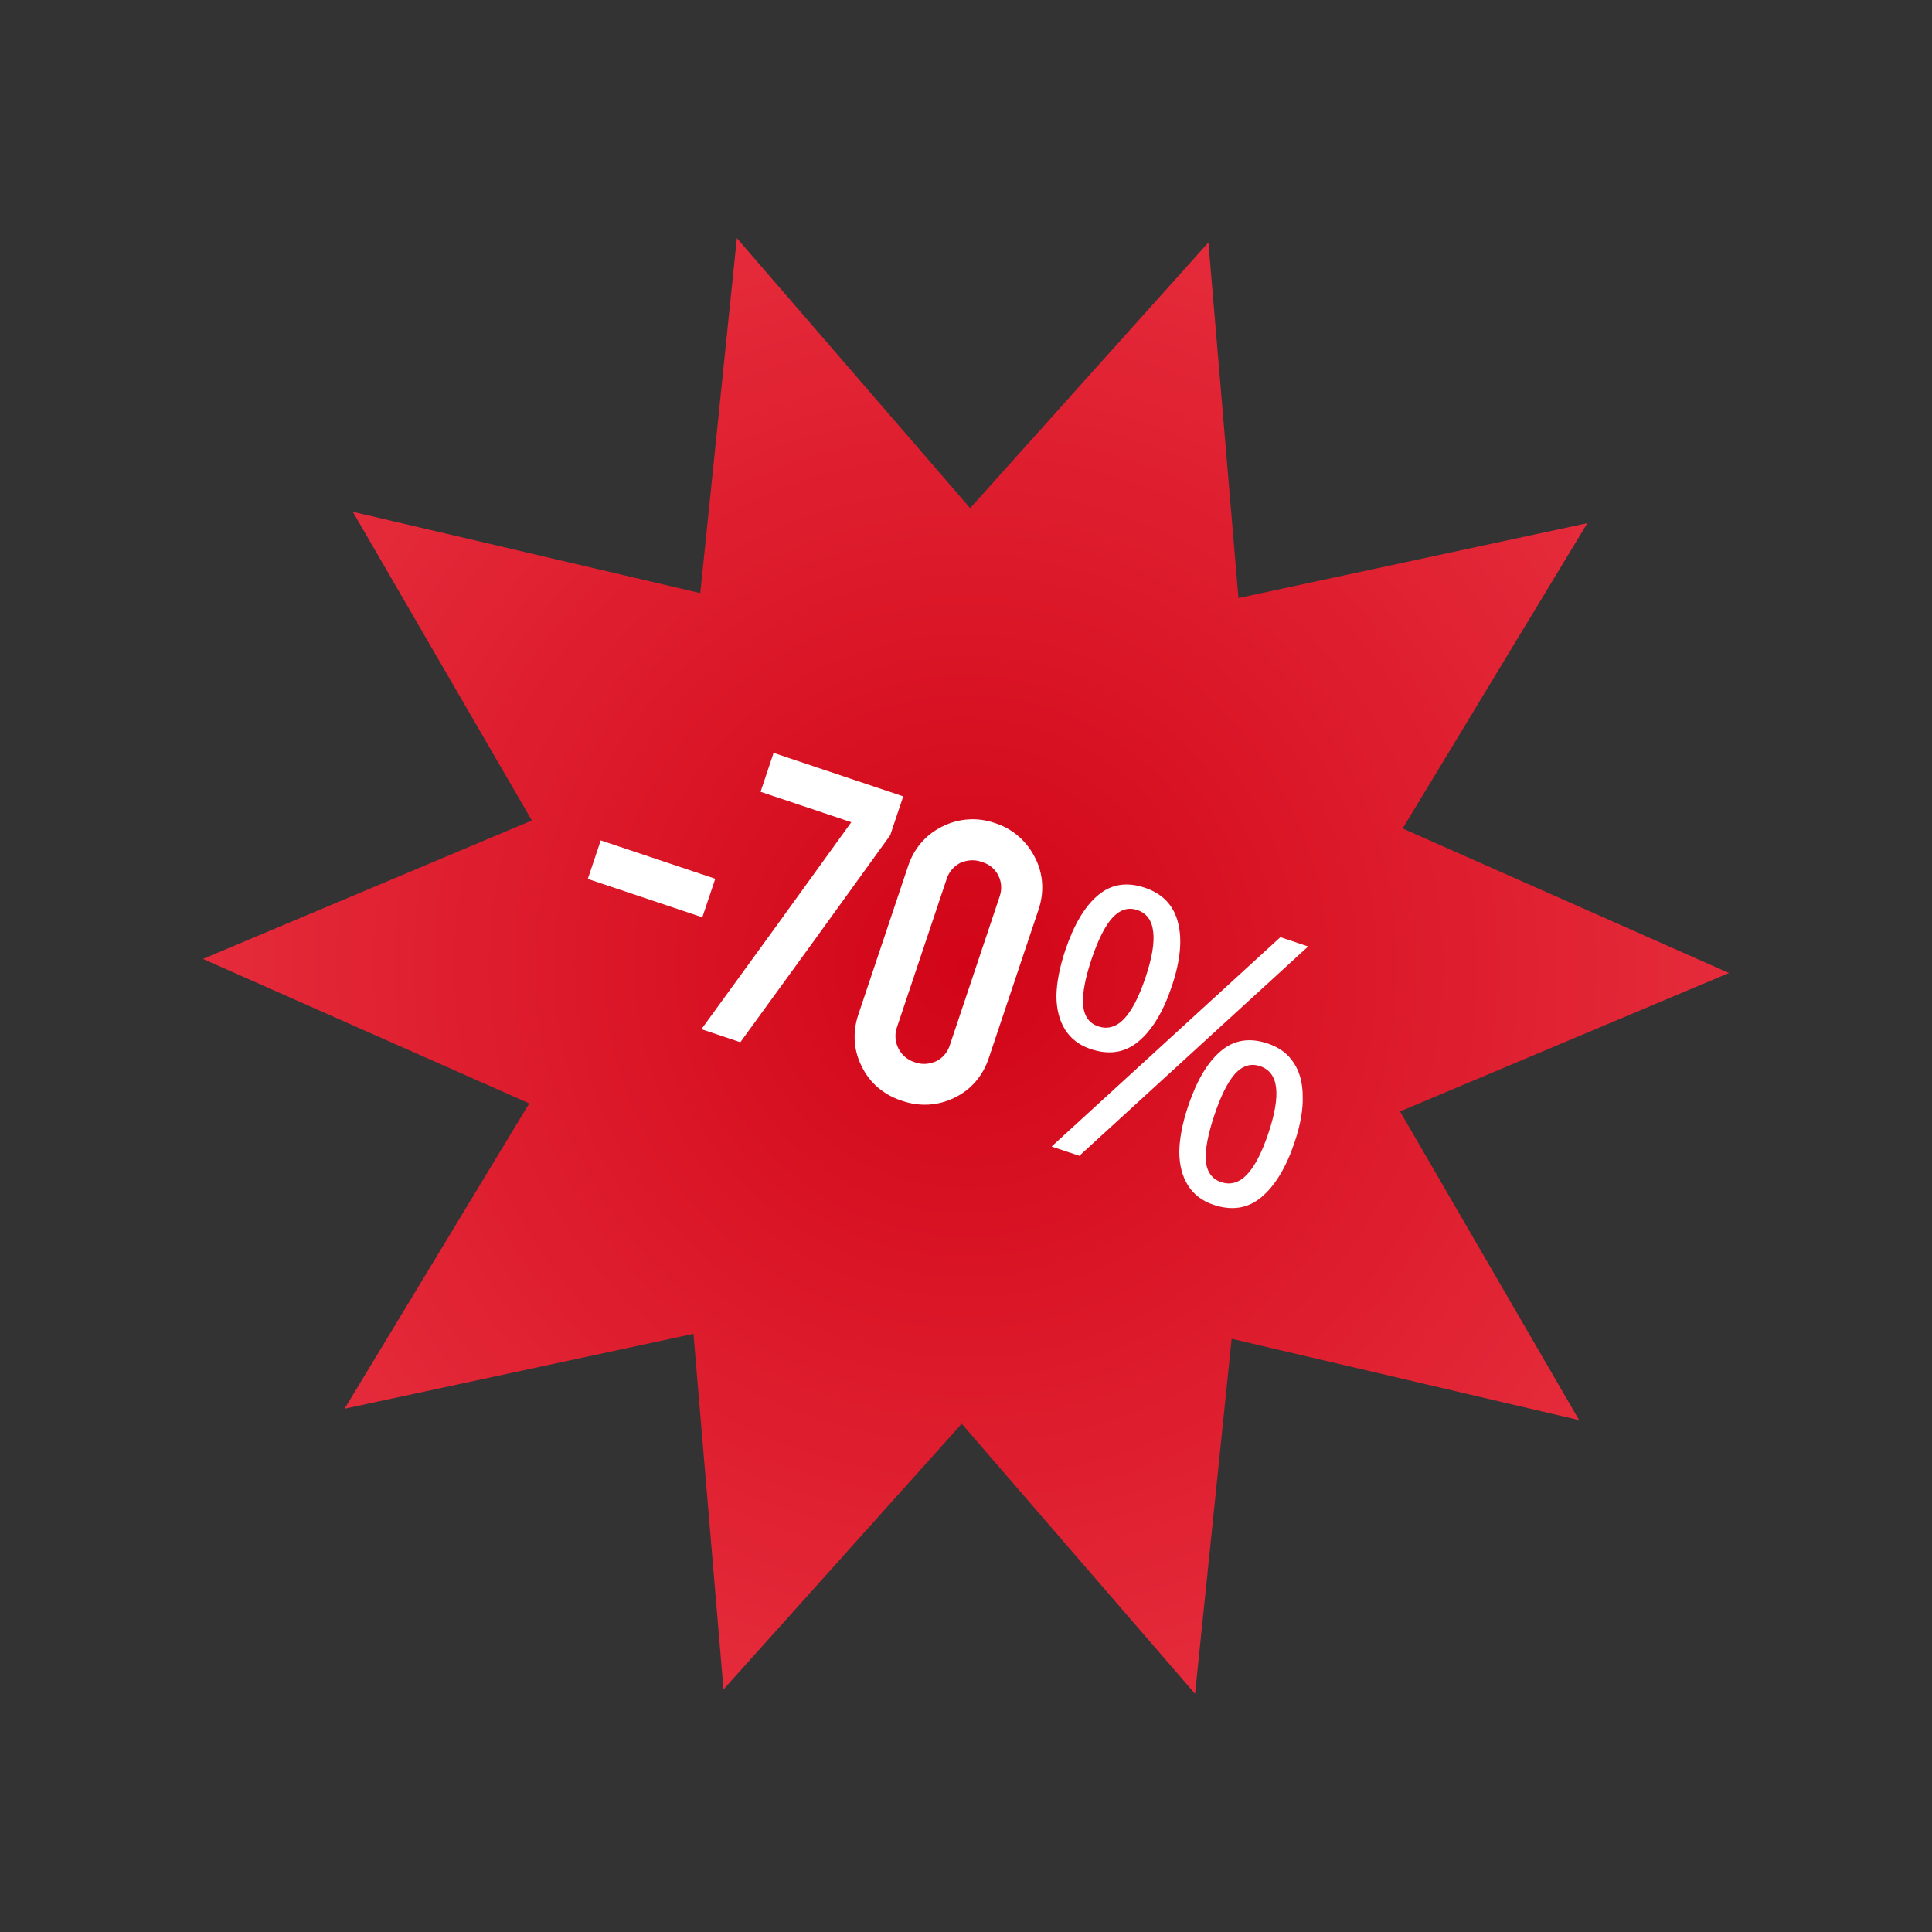
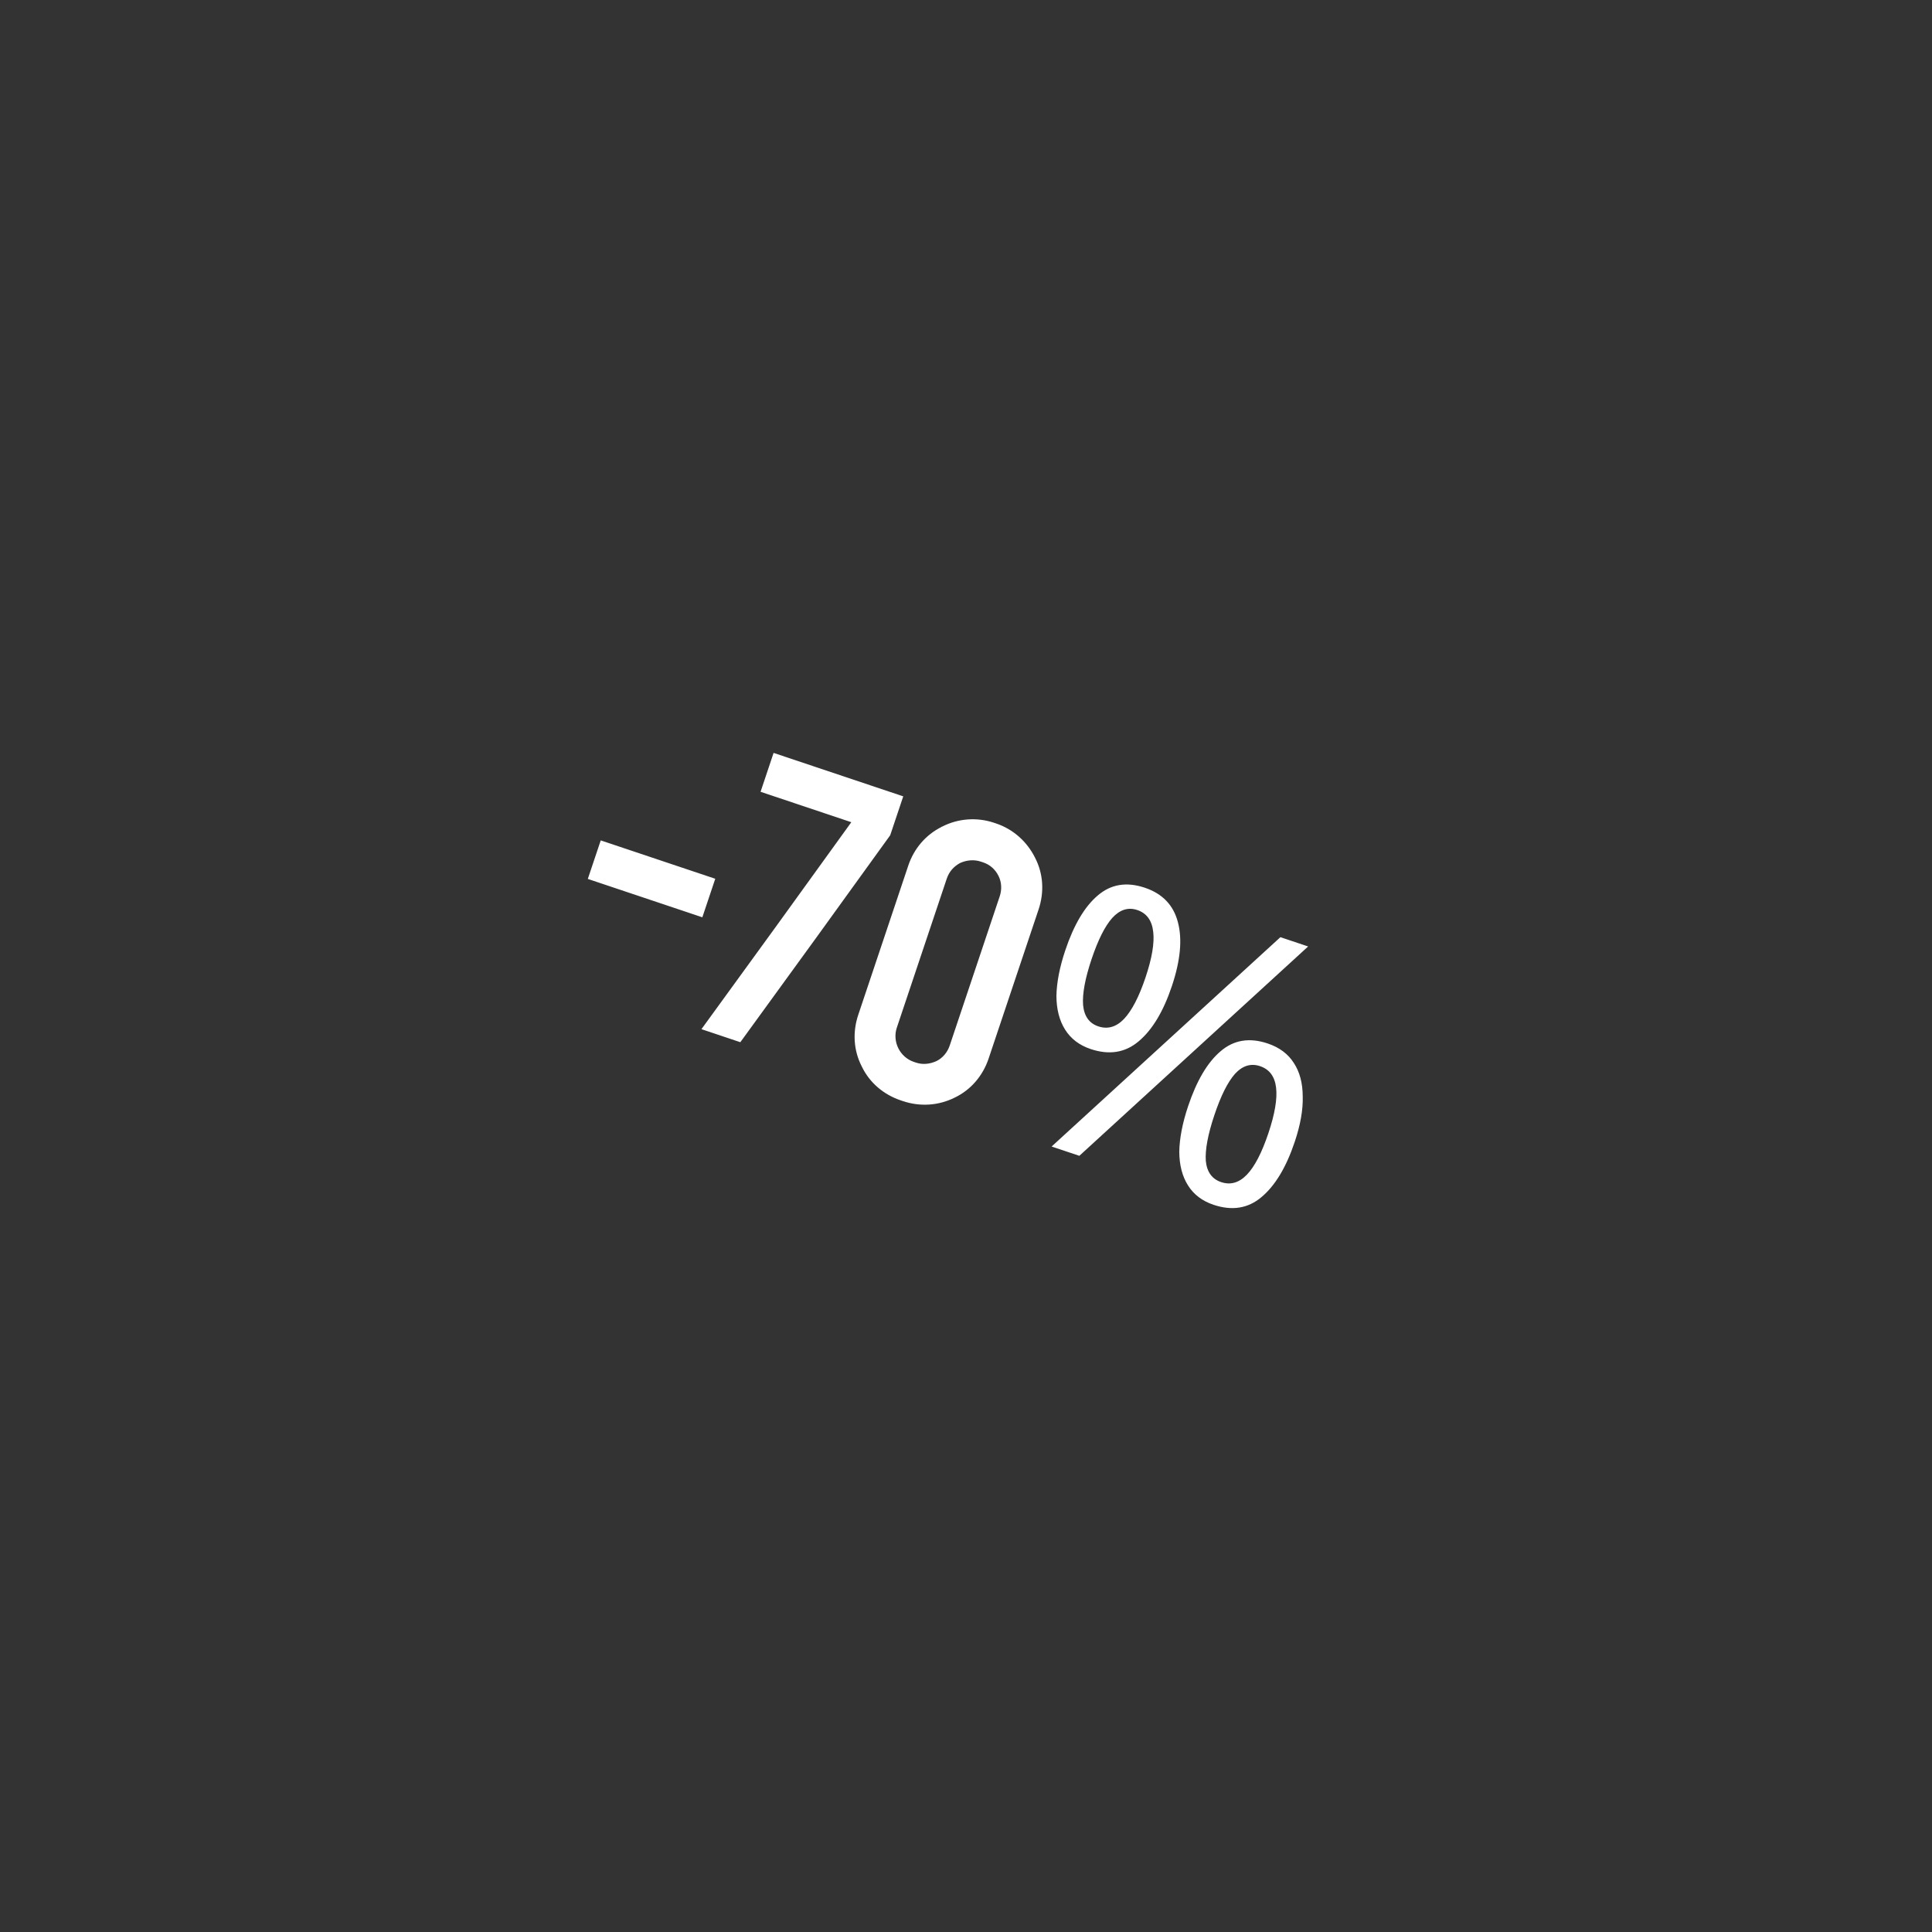
<svg xmlns="http://www.w3.org/2000/svg" width="183" height="183" viewBox="0 0 183 183" fill="none">
  <rect x="0" y="0" width="183" height="183" fill="#333333" stroke="none" />
-   <path d="M114.461 22.966L117.307 56.648L150.356 49.553L132.86 78.475L163.767 92.161L132.613 105.275L149.574 134.514L116.661 126.812L113.196 160.436L91.096 134.859L68.529 160.025L65.684 126.342L32.635 133.437L50.131 104.516L19.223 90.83L50.378 77.716L33.417 48.477L66.33 56.179L69.795 22.555L91.894 48.132L114.461 22.966Z" fill="url(#paint0_radial_5956_1339)" />
  <path d="M56.902 79.602L67.75 83.237L66.526 86.887L55.678 83.252L56.902 79.602ZM73.275 71.315L85.556 75.431L84.321 79.115L77.24 88.922L70.125 98.718L66.441 97.483L73.556 87.688L80.637 77.88L72.041 74.999L73.275 71.315ZM98.043 81.247C98.826 82.762 98.925 84.503 98.377 86.14L96.01 93.201L93.644 100.263C93.095 101.9 91.966 103.23 90.429 103.967C88.881 104.738 87.14 104.837 85.537 104.3L85.332 104.232C83.695 103.683 82.365 102.554 81.628 101.017C80.846 99.503 80.746 97.762 81.295 96.124L86.028 82.002C86.576 80.364 87.694 79.069 89.197 78.32C89.208 78.286 89.208 78.286 89.208 78.286L89.242 78.298C90.756 77.515 92.543 77.393 94.146 77.93L94.351 77.999C95.954 78.536 97.272 79.699 98.043 81.247ZM89.567 102.236L88.706 100.505C89.298 100.21 89.742 99.676 89.959 99.028L92.326 91.967L94.692 84.905C94.91 84.257 94.877 83.563 94.582 82.971C94.264 82.333 93.764 81.9 93.116 81.683L92.912 81.615C92.263 81.397 91.558 81.464 90.932 81.748C90.328 82.077 89.895 82.577 89.678 83.225L84.945 97.348C84.728 97.996 84.795 98.701 85.09 99.293C85.384 99.885 85.907 100.364 86.555 100.581L86.76 100.65C87.408 100.867 88.079 100.789 88.706 100.505L89.567 102.236ZM108.432 84.084C110.115 84.648 111.164 85.746 111.578 87.377C112 88.986 111.808 90.995 111 93.406C110.192 95.817 109.138 97.563 107.84 98.646C106.571 99.713 105.062 99.953 103.31 99.367C102.242 99.008 101.435 98.397 100.89 97.531C100.345 96.665 100.07 95.599 100.065 94.333C100.089 93.051 100.369 91.614 100.902 90.022C101.71 87.611 102.733 85.88 103.971 84.828C105.217 83.752 106.704 83.505 108.432 84.084ZM107.723 86.199C106.859 85.909 106.066 86.162 105.344 86.957C104.653 87.737 104.002 89.037 103.392 90.856C102.783 92.676 102.515 94.117 102.589 95.179C102.686 96.248 103.166 96.928 104.031 97.217C104.918 97.515 105.73 97.281 106.466 96.516C107.211 95.728 107.892 94.413 108.509 92.571C109.119 90.752 109.36 89.315 109.233 88.261C109.113 87.183 108.61 86.496 107.723 86.199ZM123.907 89.65L102.236 109.479L99.609 108.599L121.281 88.769L123.907 89.65ZM120.07 98.836C121.184 99.21 122.014 99.829 122.558 100.695C123.111 101.537 123.39 102.592 123.395 103.859C123.431 105.11 123.179 106.544 122.637 108.158C121.83 110.569 120.776 112.315 119.478 113.398C118.209 114.465 116.699 114.706 114.948 114.119C113.879 113.761 113.073 113.149 112.528 112.283C111.983 111.418 111.708 110.352 111.702 109.085C111.727 107.803 112.006 106.366 112.54 104.774C113.348 102.364 114.371 100.632 115.609 99.58C116.854 98.505 118.341 98.257 120.07 98.836ZM119.35 100.985C118.485 100.696 117.696 100.937 116.982 101.71C116.291 102.49 115.64 103.789 115.03 105.609C114.413 107.451 114.141 108.903 114.215 109.965C114.32 111.012 114.804 111.68 115.668 111.97C116.555 112.267 117.367 112.033 118.104 111.268C118.841 110.503 119.522 109.189 120.147 107.324C120.757 105.504 120.998 104.067 120.871 103.013C120.744 101.958 120.237 101.283 119.35 100.985Z" fill="white" />
  <defs>
    <radialGradient id="paint0_radial_5956_1339" cx="0" cy="0" r="1" gradientUnits="userSpaceOnUse" gradientTransform="translate(91.495 91.495) rotate(108.527) scale(72.275)">
      <stop stop-color="#D10517" />
      <stop offset="1" stop-color="#E52B3B" />
    </radialGradient>
  </defs>
</svg>